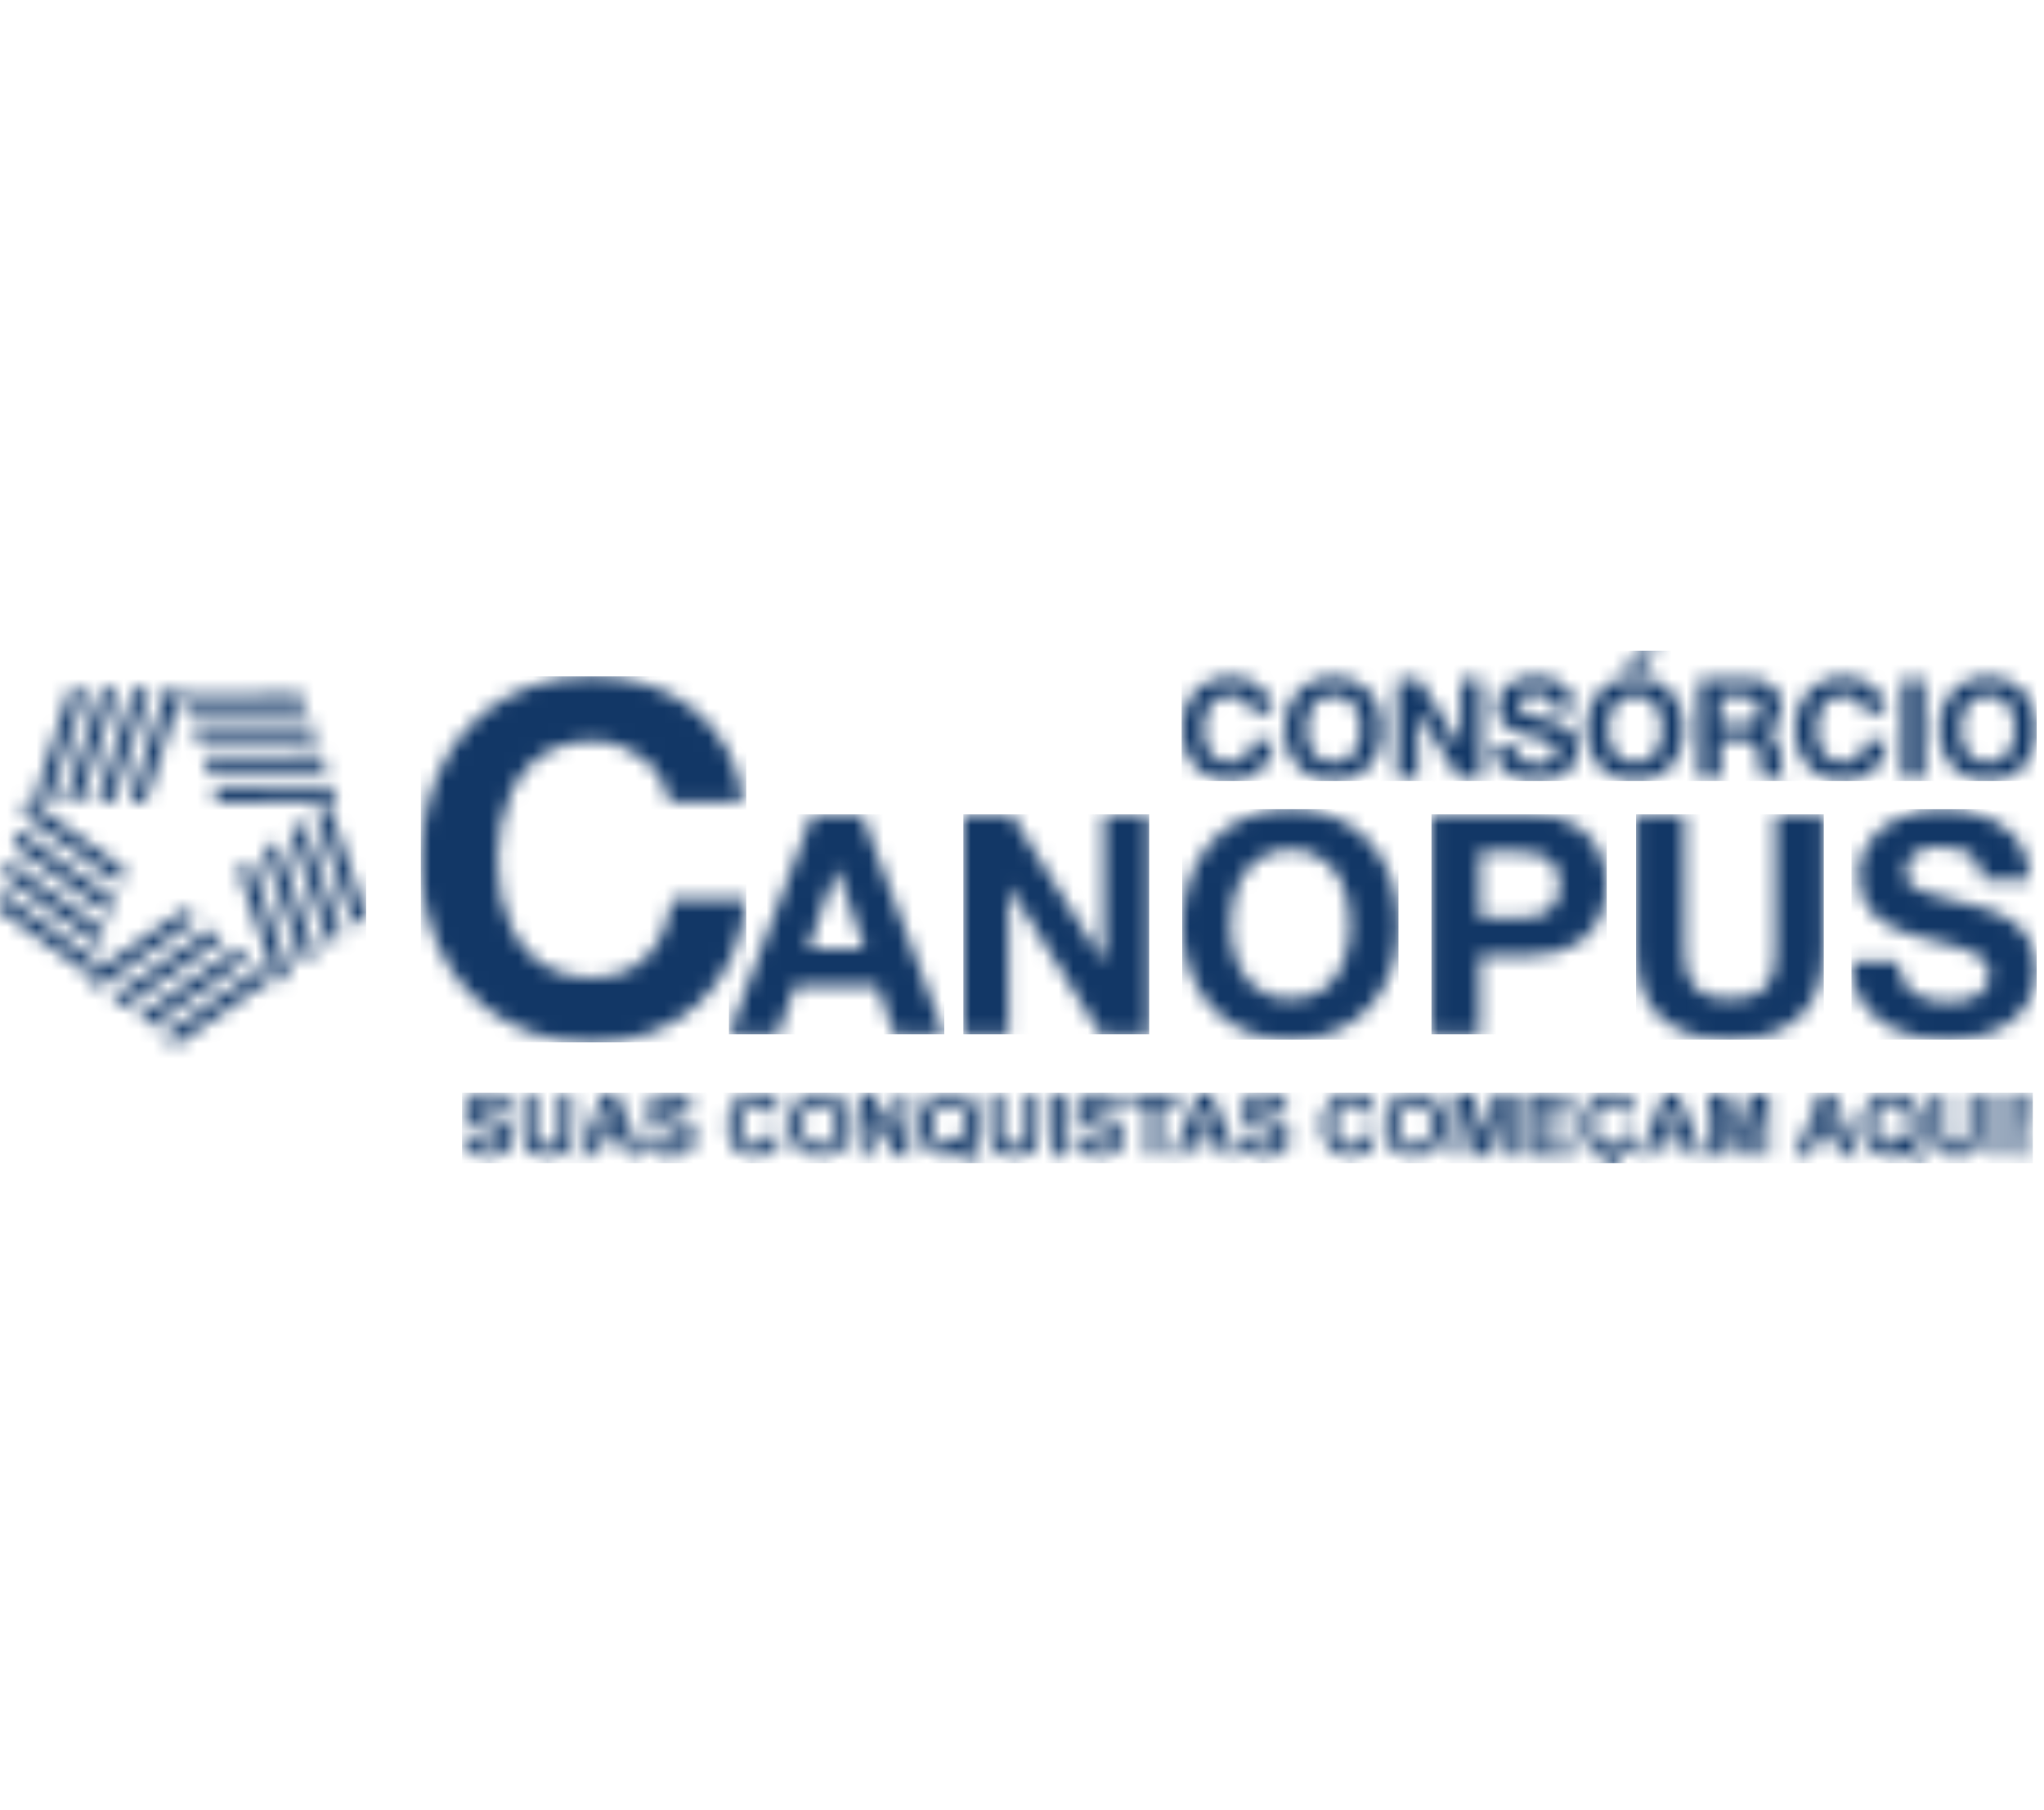
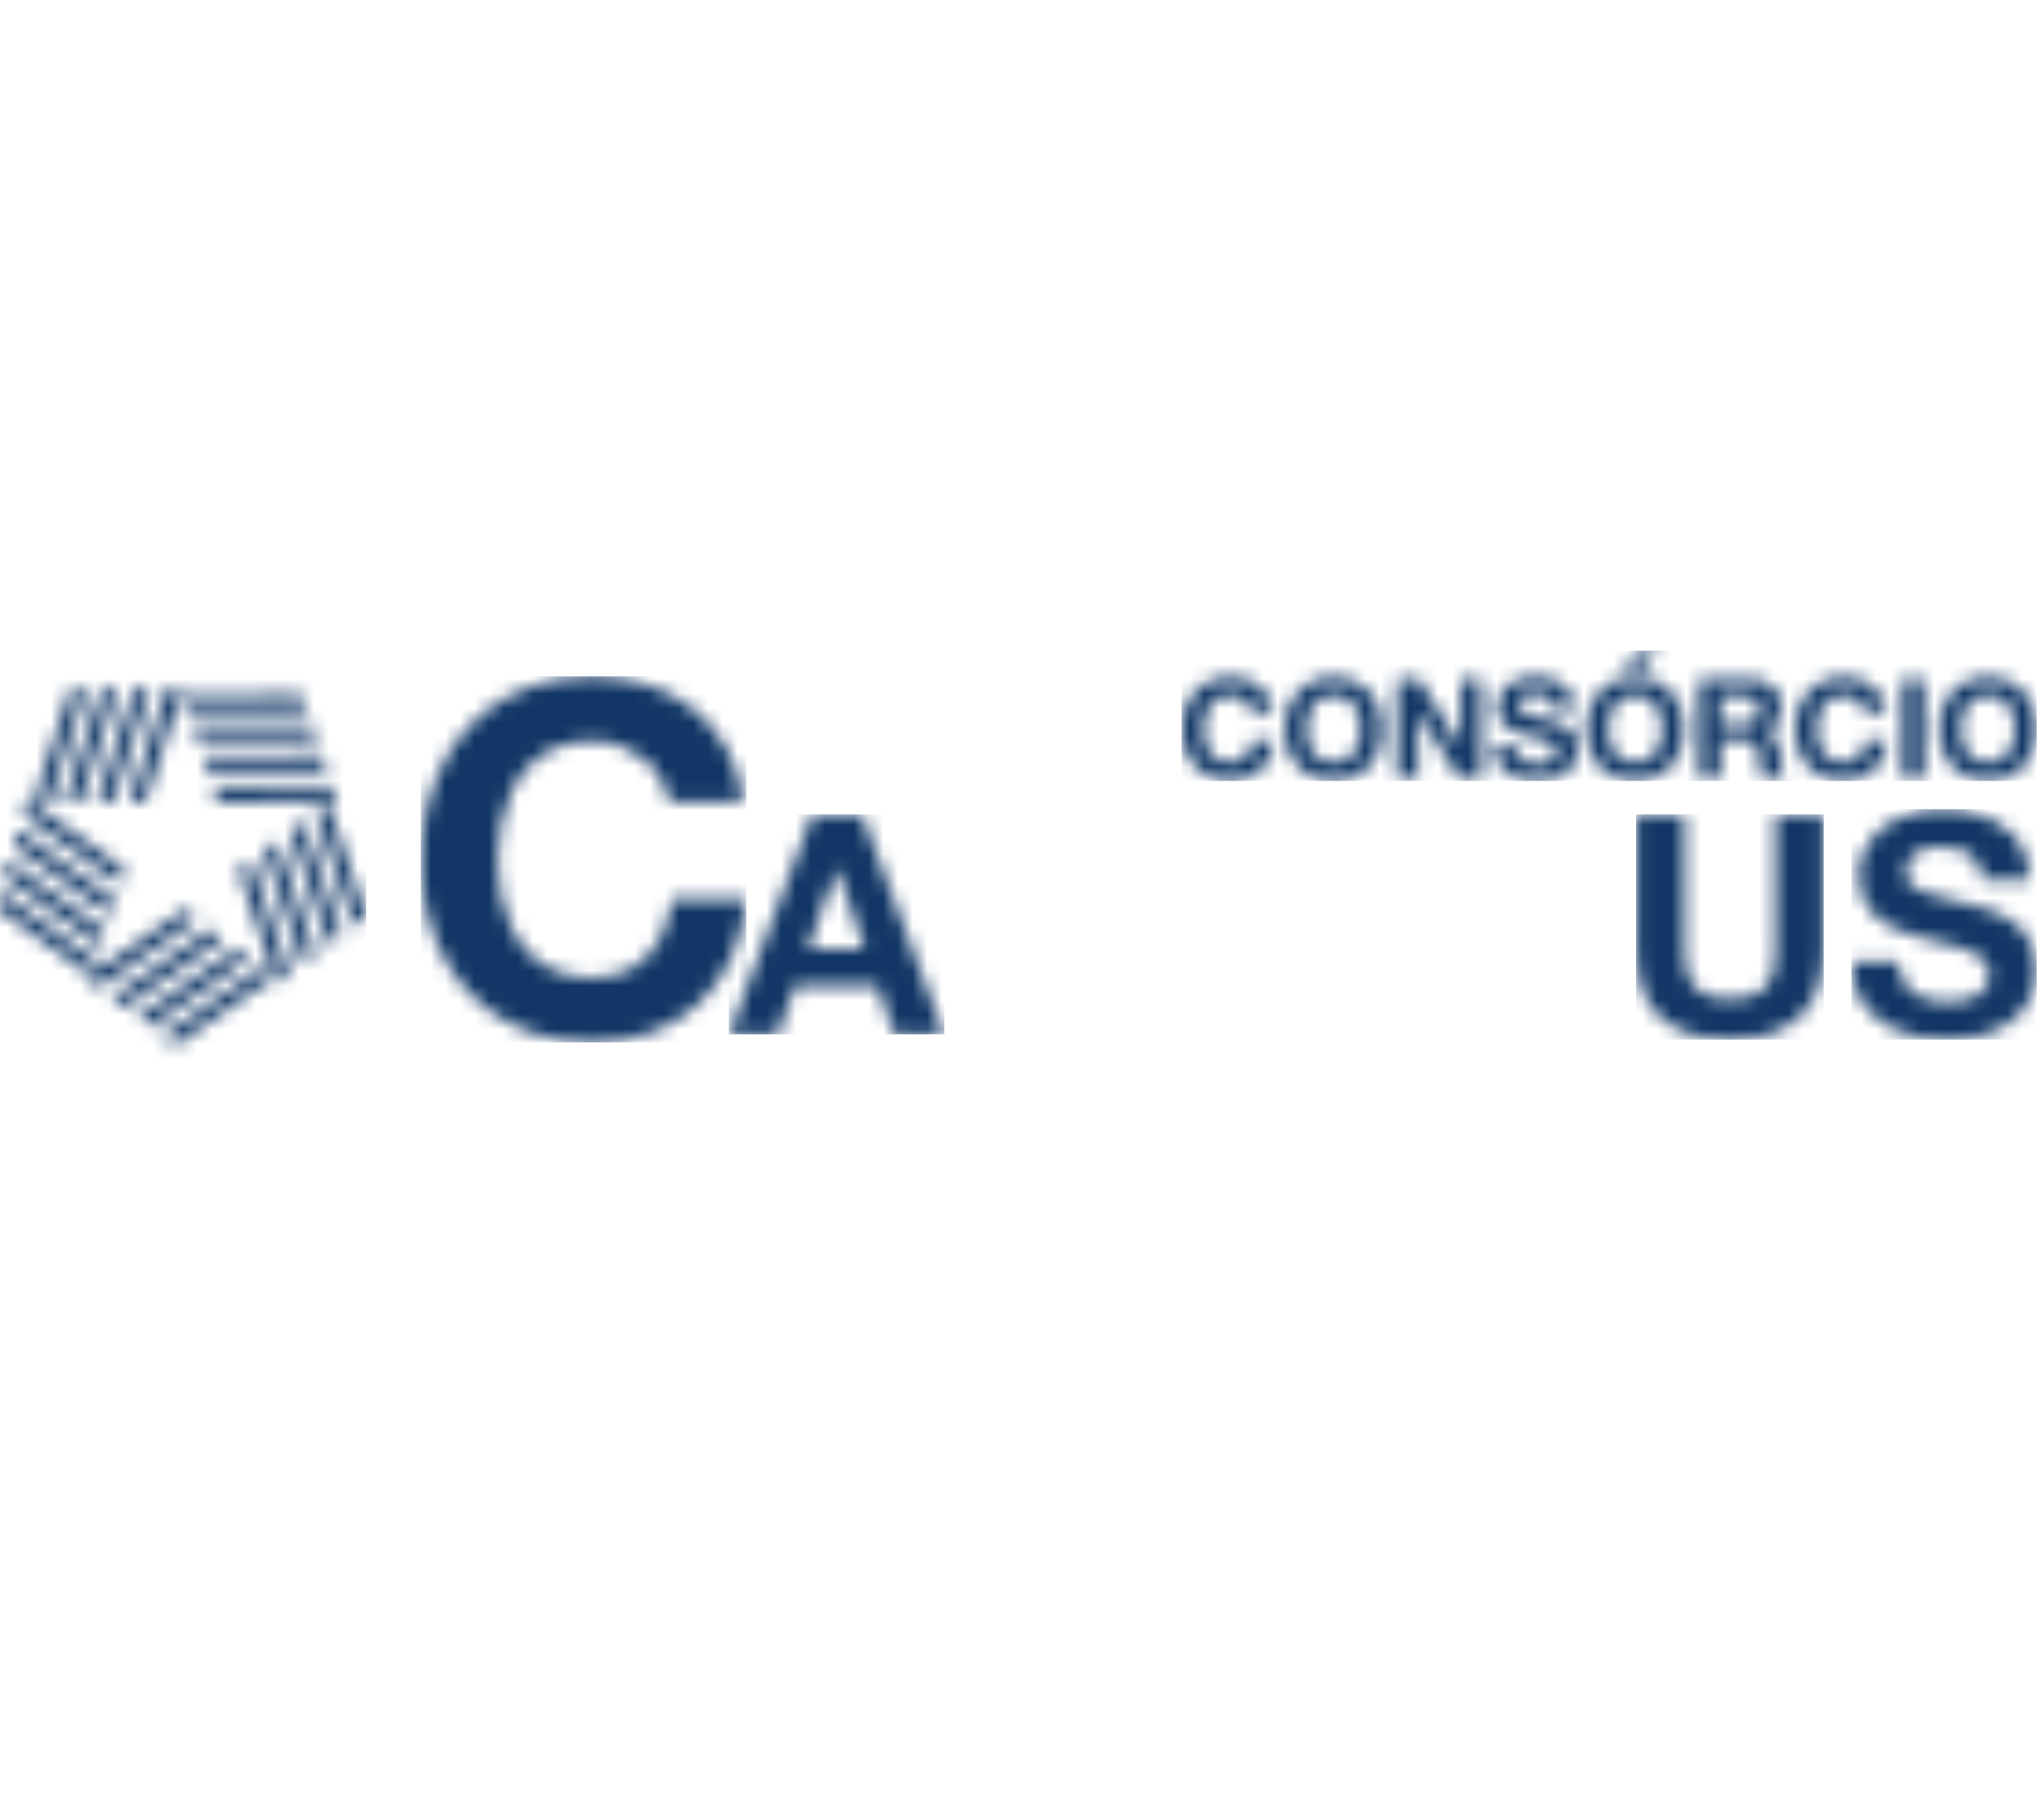
<svg xmlns="http://www.w3.org/2000/svg" width="140" height="124" viewBox="0 0 140 124" fill="none">
  <g clip-path="url(#clip0_251_2613)">
    <g clip-path="url(#clip1_251_2613)">
      <mask id="mask0_251_2613" style="mask-type:luminance" maskUnits="userSpaceOnUse" x="-1" y="47" width="27" height="25">
        <path d="M10.26 47.178H9.192L6.656 54.947H7.724L10.26 47.178ZM8.043 47.178H6.974L4.439 54.947H5.507L8.043 47.178ZM5.906 47.178H4.838L2.302 54.947H3.37L5.906 47.178ZM23.076 54.878L22.74 53.863L14.569 53.899L14.905 54.914L23.076 54.878ZM22.38 52.771L22.044 51.757L13.873 51.793L14.209 52.807L22.38 52.771ZM21.684 50.665L21.348 49.65L13.177 49.686L13.513 50.701L21.684 50.665ZM21.012 48.636L20.676 47.622L12.505 47.658L12.841 48.672L21.012 48.636ZM18.947 67.325L19.805 66.686L17.198 58.941L16.34 59.58L18.947 67.325ZM20.727 66.001L21.585 65.362L18.977 57.617L18.119 58.257L20.727 66.001ZM22.506 64.678L23.364 64.039L20.757 56.294L19.899 56.933L22.506 64.678ZM24.22 63.403L25.078 62.764L22.47 55.019L21.612 55.658L24.22 63.403ZM7.691 68.33L8.544 68.975L15.253 64.312L14.401 63.667L7.688 68.33H7.691ZM9.459 69.671L10.311 70.317L17.021 65.653L16.169 65.008L9.456 69.671H9.459ZM11.16 70.962L12.013 71.607L18.725 66.944L17.873 66.299L11.16 70.962ZM1.903 54.776L1.579 55.796L8.217 60.561L8.541 59.541L1.903 54.776ZM1.231 56.888L0.907 57.905L7.544 62.671L7.869 61.653L1.231 56.888ZM0.559 59.001L0.235 60.018L6.872 64.783L7.196 63.766L0.559 59.001ZM-0.089 61.038L-0.414 62.056L6.194 66.8L5.924 66.989L6.776 67.634L13.486 62.971L12.634 62.326L6.242 66.767L6.548 65.8L-0.089 61.035V61.038ZM12.478 47.181H11.409L8.874 54.95H9.942L12.478 47.181Z" fill="white" />
      </mask>
      <g mask="url(#mask0_251_2613)">
        <path d="M25.078 45.674H-0.414V72.75H25.078V45.674Z" fill="#123766" />
      </g>
      <mask id="mask1_251_2613" style="mask-type:luminance" maskUnits="userSpaceOnUse" x="28" y="46" width="24" height="26">
        <path d="M50.911 54.947C50.743 53.56 50.365 52.336 49.771 51.265C49.174 50.197 48.415 49.299 47.481 48.567C46.554 47.829 45.504 47.277 44.331 46.902C43.157 46.521 41.912 46.331 40.586 46.331C39.1 46.337 37.747 46.551 36.517 46.962C35.286 47.382 34.197 47.967 33.243 48.732C32.289 49.491 31.482 50.404 30.824 51.448C30.17 52.498 29.672 53.653 29.333 54.923C28.991 56.192 28.82 57.542 28.82 58.968C28.82 60.393 28.994 61.671 29.333 62.914C29.675 64.159 30.17 65.293 30.824 66.329C31.485 67.367 32.289 68.261 33.243 69.017C34.197 69.776 35.289 70.365 36.517 70.779C37.747 71.193 39.097 71.406 40.586 71.409C42.056 71.403 43.407 71.175 44.631 70.716C45.855 70.263 46.926 69.602 47.851 68.75C48.766 67.895 49.51 66.869 50.068 65.665C50.626 64.465 50.974 63.118 51.112 61.62H46.017C45.882 62.677 45.591 63.61 45.147 64.414C44.7 65.212 44.097 65.846 43.337 66.293C42.578 66.746 41.66 66.98 40.589 66.986C39.644 66.98 38.812 66.83 38.098 66.533C37.384 66.242 36.769 65.834 36.259 65.314C35.752 64.795 35.331 64.198 35.013 63.514C34.695 62.839 34.461 62.112 34.308 61.335C34.158 60.564 34.086 59.775 34.086 58.971C34.086 58.166 34.158 57.305 34.308 56.507C34.458 55.709 34.695 54.959 35.013 54.266C35.331 53.572 35.752 52.963 36.259 52.438C36.766 51.913 37.381 51.505 38.098 51.208C38.812 50.911 39.647 50.761 40.589 50.755C41.249 50.755 41.867 50.866 42.461 51.073C43.052 51.286 43.584 51.577 44.061 51.955C44.535 52.336 44.922 52.777 45.228 53.284C45.534 53.791 45.732 54.347 45.819 54.944H50.914L50.911 54.947Z" fill="white" />
      </mask>
      <g mask="url(#mask1_251_2613)">
        <path d="M51.115 46.329H28.82V71.406H51.115V46.329Z" fill="#123766" />
      </g>
      <mask id="mask2_251_2613" style="mask-type:luminance" maskUnits="userSpaceOnUse" x="49" y="55" width="16" height="16">
        <path d="M57.291 59.499H57.333L59.233 65.029H55.329L57.291 59.499ZM49.924 70.854H53.279L54.462 67.499H60.097L61.237 70.854H64.676L59.041 55.784H55.644L49.924 70.854Z" fill="white" />
      </mask>
      <g mask="url(#mask2_251_2613)">
        <path d="M64.679 55.784H49.924V70.854H64.679V55.784Z" fill="#123766" />
      </g>
      <mask id="mask3_251_2613" style="mask-type:luminance" maskUnits="userSpaceOnUse" x="65" y="55" width="14" height="16">
-         <path d="M65.984 70.854H69.087V60.765H69.129L75.398 70.854H78.714V55.784H75.611V65.894H75.569L69.279 55.784H65.984V70.854Z" fill="white" />
+         <path d="M65.984 70.854H69.087V60.765L75.398 70.854H78.714V55.784H75.611V65.894H75.569L69.279 55.784H65.984V70.854Z" fill="white" />
      </mask>
      <g mask="url(#mask3_251_2613)">
-         <path d="M78.711 55.784H65.984V70.854H78.711V55.784Z" fill="#123766" />
-       </g>
+         </g>
      <mask id="mask4_251_2613" style="mask-type:luminance" maskUnits="userSpaceOnUse" x="80" y="55" width="16" height="17">
-         <path d="M84.286 63.382C84.286 62.851 84.331 62.335 84.427 61.831C84.523 61.327 84.67 60.856 84.871 60.421C85.072 59.986 85.336 59.601 85.654 59.271C85.975 58.941 86.362 58.683 86.813 58.497C87.263 58.311 87.788 58.215 88.382 58.212C88.976 58.215 89.501 58.311 89.951 58.497C90.401 58.683 90.789 58.941 91.11 59.271C91.434 59.601 91.695 59.986 91.893 60.421C92.091 60.856 92.241 61.327 92.337 61.831C92.433 62.335 92.478 62.851 92.478 63.382C92.478 63.913 92.433 64.385 92.337 64.871C92.241 65.36 92.094 65.816 91.893 66.242C91.692 66.671 91.431 67.046 91.11 67.373C90.789 67.7 90.401 67.959 89.951 68.141C89.501 68.328 88.976 68.424 88.382 68.427C87.788 68.424 87.263 68.328 86.813 68.141C86.362 67.959 85.975 67.7 85.654 67.373C85.333 67.046 85.069 66.671 84.871 66.242C84.67 65.816 84.523 65.36 84.427 64.871C84.331 64.385 84.286 63.889 84.286 63.382ZM80.973 63.382C80.973 64.256 81.081 65.084 81.297 65.867C81.513 66.65 81.825 67.364 82.237 68.016C82.651 68.67 83.158 69.234 83.761 69.708C84.361 70.185 85.048 70.554 85.822 70.815C86.597 71.076 87.452 71.208 88.382 71.211C89.318 71.208 90.171 71.073 90.942 70.815C91.716 70.554 92.406 70.185 93.003 69.708C93.603 69.234 94.111 68.67 94.528 68.016C94.939 67.364 95.257 66.65 95.467 65.867C95.683 65.087 95.791 64.256 95.791 63.382C95.791 62.509 95.683 61.633 95.467 60.835C95.257 60.036 94.939 59.307 94.528 58.647C94.114 57.99 93.606 57.417 93.003 56.937C92.406 56.454 91.716 56.084 90.942 55.82C90.168 55.559 89.315 55.427 88.382 55.424C87.449 55.427 86.594 55.562 85.822 55.82C85.048 56.084 84.364 56.454 83.761 56.937C83.161 57.414 82.654 57.99 82.237 58.647C81.825 59.307 81.513 60.036 81.297 60.835C81.081 61.633 80.973 62.485 80.973 63.382Z" fill="white" />
-       </mask>
+         </mask>
      <g mask="url(#mask4_251_2613)">
        <path d="M95.788 55.427H80.97V71.214H95.788V55.427Z" fill="#123766" />
      </g>
      <mask id="mask5_251_2613" style="mask-type:luminance" maskUnits="userSpaceOnUse" x="98" y="55" width="13" height="16">
        <path d="M101.36 58.359H103.935C104.322 58.356 104.691 58.383 105.039 58.44C105.387 58.5 105.696 58.608 105.966 58.767C106.236 58.926 106.452 59.154 106.606 59.454C106.765 59.754 106.843 60.141 106.846 60.618C106.843 61.096 106.765 61.483 106.606 61.783C106.449 62.077 106.236 62.311 105.966 62.47C105.696 62.629 105.387 62.737 105.039 62.794C104.691 62.854 104.322 62.881 103.935 62.878H101.36V58.362V58.359ZM98.047 70.854H101.36V65.45H104.844C105.594 65.447 106.254 65.36 106.828 65.183C107.401 65.006 107.893 64.763 108.301 64.453C108.709 64.141 109.042 63.781 109.303 63.373C109.564 62.965 109.753 62.524 109.873 62.059C109.996 61.591 110.056 61.108 110.056 60.615C110.056 60.123 109.996 59.64 109.873 59.172C109.753 58.701 109.564 58.266 109.303 57.858C109.042 57.447 108.709 57.087 108.301 56.778C107.893 56.468 107.401 56.225 106.828 56.048C106.254 55.871 105.594 55.784 104.844 55.781H98.047V70.851V70.854Z" fill="white" />
      </mask>
      <g mask="url(#mask5_251_2613)">
-         <path d="M110.053 55.784H98.044V70.854H110.053V55.784Z" fill="#123766" />
-       </g>
+         </g>
      <mask id="mask6_251_2613" style="mask-type:luminance" maskUnits="userSpaceOnUse" x="112" y="55" width="13" height="17">
        <path d="M124.913 55.784H121.6V65.156C121.606 65.903 121.513 66.512 121.315 66.998C121.123 67.481 120.796 67.838 120.337 68.075C119.881 68.312 119.26 68.427 118.477 68.427C117.81 68.424 117.273 68.328 116.862 68.147C116.451 67.964 116.139 67.718 115.92 67.409C115.704 67.097 115.557 66.749 115.485 66.362C115.407 65.972 115.371 65.57 115.377 65.156V55.784H112.064V65.156C112.067 66.521 112.325 67.649 112.826 68.547C113.33 69.444 114.059 70.113 115.014 70.551C115.971 70.995 117.123 71.211 118.48 71.211C119.836 71.211 120.979 70.989 121.942 70.545C122.9 70.101 123.635 69.429 124.145 68.531C124.655 67.634 124.916 66.509 124.919 65.15V55.778L124.913 55.784Z" fill="white" />
      </mask>
      <g mask="url(#mask6_251_2613)">
        <path d="M124.916 55.784H112.061V71.214H124.916V55.784Z" fill="#123766" />
      </g>
      <mask id="mask7_251_2613" style="mask-type:luminance" maskUnits="userSpaceOnUse" x="126" y="55" width="14" height="17">
        <path d="M126.813 65.852C126.81 66.593 126.918 67.256 127.143 67.835C127.368 68.414 127.686 68.918 128.094 69.345C128.502 69.768 128.976 70.119 129.519 70.398C130.062 70.671 130.648 70.881 131.278 71.013C131.908 71.148 132.559 71.214 133.231 71.214C134.254 71.211 135.158 71.088 135.941 70.848C136.718 70.605 137.372 70.269 137.903 69.834C138.431 69.399 138.828 68.888 139.095 68.3C139.365 67.715 139.5 67.076 139.5 66.38C139.497 65.81 139.413 65.315 139.248 64.885C139.08 64.459 138.861 64.09 138.588 63.784C138.314 63.475 138.008 63.214 137.675 63.007C137.345 62.797 137.009 62.623 136.676 62.491C136.337 62.356 136.025 62.251 135.74 62.176C135.452 62.098 135.212 62.035 135.026 61.993C134.272 61.801 133.633 61.633 133.108 61.495C132.58 61.354 132.148 61.225 131.809 61.108C131.47 60.987 131.212 60.864 131.026 60.738C130.837 60.612 130.711 60.468 130.636 60.303C130.561 60.141 130.528 59.943 130.531 59.715C130.534 59.397 130.606 59.13 130.738 58.914C130.873 58.695 131.05 58.521 131.272 58.386C131.497 58.251 131.74 58.155 132.007 58.095C132.274 58.035 132.541 58.008 132.808 58.008C133.342 58.002 133.825 58.065 134.26 58.194C134.693 58.323 135.05 58.557 135.317 58.89C135.587 59.22 135.746 59.685 135.785 60.285H138.993C138.99 59.589 138.879 58.977 138.666 58.443C138.456 57.912 138.155 57.456 137.774 57.072C137.39 56.69 136.949 56.378 136.439 56.138C135.932 55.895 135.383 55.715 134.792 55.601C134.2 55.487 133.588 55.433 132.955 55.433C132.406 55.433 131.86 55.493 131.323 55.613C130.786 55.73 130.275 55.913 129.795 56.15C129.312 56.39 128.889 56.693 128.517 57.053C128.148 57.42 127.857 57.846 127.641 58.335C127.431 58.824 127.32 59.376 127.317 59.991C127.32 60.555 127.404 61.047 127.569 61.465C127.734 61.888 127.962 62.245 128.256 62.551C128.547 62.854 128.883 63.109 129.261 63.325C129.645 63.541 130.053 63.721 130.485 63.874C130.918 64.024 131.362 64.159 131.812 64.276C132.259 64.393 132.697 64.501 133.126 64.606C133.558 64.709 133.963 64.82 134.344 64.939C134.726 65.056 135.059 65.198 135.35 65.357C135.638 65.516 135.866 65.708 136.031 65.936C136.196 66.164 136.28 66.44 136.283 66.761C136.28 67.067 136.217 67.331 136.091 67.55C135.965 67.769 135.797 67.946 135.587 68.087C135.377 68.231 135.14 68.339 134.885 68.42C134.627 68.501 134.368 68.558 134.104 68.591C133.837 68.624 133.588 68.636 133.351 68.636C132.904 68.636 132.481 68.588 132.082 68.48C131.686 68.378 131.329 68.216 131.02 67.994C130.711 67.772 130.467 67.484 130.287 67.13C130.11 66.779 130.02 66.35 130.017 65.849H126.81L126.813 65.852Z" fill="white" />
      </mask>
      <g mask="url(#mask7_251_2613)">
        <path d="M139.497 55.427H126.81V71.214H139.497V55.427Z" fill="#123766" />
      </g>
      <mask id="mask8_251_2613" style="mask-type:luminance" maskUnits="userSpaceOnUse" x="80" y="44" width="60" height="10">
        <path d="M134.305 49.96C134.305 49.72 134.326 49.486 134.368 49.261C134.41 49.032 134.479 48.819 134.57 48.624C134.66 48.426 134.78 48.255 134.924 48.105C135.068 47.955 135.242 47.841 135.446 47.757C135.65 47.673 135.887 47.631 136.154 47.628C136.421 47.628 136.658 47.673 136.862 47.757C137.066 47.841 137.24 47.958 137.384 48.105C137.531 48.255 137.648 48.426 137.738 48.624C137.828 48.822 137.894 49.035 137.939 49.261C137.981 49.489 138.002 49.72 138.002 49.96C138.002 50.2 137.981 50.413 137.939 50.632C137.897 50.854 137.828 51.058 137.738 51.25C137.648 51.445 137.531 51.613 137.384 51.76C137.24 51.907 137.066 52.024 136.862 52.105C136.658 52.189 136.421 52.231 136.154 52.234C135.887 52.234 135.65 52.189 135.446 52.105C135.242 52.021 135.068 51.907 134.924 51.76C134.78 51.613 134.66 51.442 134.57 51.25C134.479 51.058 134.413 50.851 134.368 50.632C134.326 50.413 134.305 50.188 134.305 49.96ZM132.811 49.96C132.811 50.353 132.859 50.728 132.958 51.082C133.054 51.436 133.195 51.757 133.381 52.051C133.567 52.345 133.798 52.6 134.068 52.816C134.338 53.032 134.651 53.201 134.999 53.318C135.347 53.435 135.734 53.495 136.154 53.498C136.577 53.498 136.961 53.435 137.309 53.318C137.657 53.201 137.969 53.032 138.239 52.816C138.51 52.603 138.741 52.348 138.927 52.051C139.113 51.757 139.257 51.436 139.35 51.082C139.446 50.731 139.497 50.356 139.497 49.96C139.497 49.564 139.449 49.17 139.35 48.81C139.254 48.45 139.113 48.12 138.927 47.823C138.741 47.526 138.51 47.268 138.239 47.052C137.969 46.836 137.657 46.668 137.309 46.548C136.961 46.431 136.577 46.371 136.154 46.368C135.734 46.368 135.347 46.431 134.999 46.548C134.651 46.668 134.338 46.833 134.068 47.052C133.798 47.268 133.567 47.526 133.381 47.823C133.195 48.12 133.054 48.45 132.958 48.81C132.862 49.17 132.811 49.555 132.811 49.96ZM130.296 53.333H131.791V46.53H130.296V53.333ZM129.219 48.816C129.171 48.423 129.063 48.075 128.895 47.769C128.724 47.466 128.508 47.211 128.244 47.001C127.98 46.791 127.683 46.635 127.35 46.527C127.017 46.419 126.663 46.365 126.284 46.365C125.861 46.365 125.477 46.428 125.129 46.545C124.781 46.665 124.469 46.83 124.199 47.049C123.929 47.265 123.698 47.523 123.512 47.82C123.326 48.117 123.185 48.447 123.089 48.807C122.993 49.167 122.942 49.552 122.942 49.957C122.942 50.362 122.99 50.725 123.089 51.079C123.185 51.433 123.326 51.754 123.512 52.048C123.698 52.342 123.929 52.597 124.199 52.813C124.469 53.029 124.781 53.198 125.129 53.315C125.477 53.432 125.861 53.492 126.284 53.495C126.702 53.495 127.086 53.429 127.434 53.297C127.782 53.168 128.085 52.981 128.349 52.738C128.61 52.495 128.82 52.204 128.979 51.862C129.138 51.52 129.237 51.139 129.276 50.713H127.827C127.788 51.013 127.707 51.277 127.578 51.508C127.452 51.736 127.281 51.913 127.065 52.042C126.849 52.171 126.587 52.237 126.284 52.24C126.017 52.24 125.78 52.195 125.576 52.111C125.372 52.027 125.198 51.913 125.054 51.766C124.91 51.619 124.79 51.448 124.7 51.256C124.61 51.064 124.544 50.857 124.499 50.638C124.457 50.419 124.436 50.194 124.436 49.966C124.436 49.738 124.457 49.492 124.499 49.267C124.541 49.038 124.61 48.825 124.7 48.63C124.79 48.432 124.91 48.261 125.054 48.111C125.198 47.961 125.372 47.847 125.576 47.763C125.78 47.679 126.017 47.637 126.284 47.634C126.47 47.634 126.648 47.667 126.816 47.724C126.984 47.784 127.134 47.868 127.269 47.976C127.404 48.084 127.512 48.21 127.602 48.354C127.689 48.498 127.746 48.657 127.77 48.825H129.219V48.816ZM117.852 47.691H119.491C119.827 47.691 120.079 47.763 120.256 47.916C120.43 48.066 120.517 48.306 120.52 48.633C120.52 48.972 120.43 49.222 120.256 49.378C120.079 49.531 119.827 49.609 119.491 49.606H117.852V47.691ZM116.358 53.333H117.852V50.674H119.347C119.596 50.674 119.797 50.71 119.953 50.782C120.109 50.854 120.226 50.965 120.31 51.118C120.391 51.271 120.451 51.463 120.484 51.703C120.508 51.886 120.526 52.075 120.541 52.27C120.553 52.465 120.574 52.657 120.598 52.837C120.622 53.02 120.664 53.186 120.724 53.33H122.218C122.152 53.234 122.101 53.117 122.065 52.978C122.029 52.84 122.002 52.696 121.987 52.543C121.969 52.39 121.957 52.243 121.951 52.099C121.945 51.955 121.939 51.829 121.933 51.721C121.921 51.547 121.897 51.379 121.861 51.211C121.825 51.043 121.768 50.887 121.693 50.74C121.618 50.593 121.519 50.47 121.399 50.362C121.276 50.257 121.123 50.179 120.943 50.131V50.113C121.318 49.96 121.591 49.738 121.765 49.447C121.939 49.156 122.023 48.81 122.02 48.408C122.02 48.15 121.972 47.907 121.879 47.682C121.786 47.457 121.654 47.256 121.48 47.085C121.306 46.914 121.096 46.779 120.853 46.68C120.61 46.584 120.334 46.533 120.028 46.533H116.361V53.336L116.358 53.333ZM113.69 44.567H112.196L111.281 45.921H112.223L113.69 44.567ZM110.146 49.96C110.146 49.72 110.167 49.486 110.209 49.261C110.251 49.032 110.32 48.819 110.41 48.624C110.5 48.426 110.62 48.255 110.764 48.105C110.909 47.955 111.083 47.841 111.287 47.757C111.491 47.673 111.728 47.631 111.995 47.628C112.262 47.628 112.499 47.673 112.703 47.757C112.907 47.841 113.081 47.958 113.225 48.105C113.372 48.255 113.489 48.426 113.579 48.624C113.669 48.822 113.735 49.035 113.78 49.261C113.822 49.489 113.843 49.72 113.843 49.96C113.843 50.2 113.822 50.413 113.78 50.632C113.738 50.854 113.669 51.058 113.579 51.25C113.489 51.445 113.372 51.613 113.225 51.76C113.081 51.907 112.907 52.024 112.703 52.105C112.499 52.189 112.262 52.231 111.995 52.234C111.728 52.234 111.491 52.189 111.287 52.105C111.083 52.021 110.909 51.907 110.764 51.76C110.62 51.613 110.5 51.442 110.41 51.25C110.32 51.058 110.254 50.851 110.209 50.632C110.167 50.413 110.146 50.188 110.146 49.96ZM108.652 49.96C108.652 50.353 108.7 50.728 108.799 51.082C108.895 51.436 109.036 51.757 109.222 52.051C109.408 52.345 109.639 52.6 109.909 52.816C110.179 53.032 110.491 53.201 110.84 53.318C111.188 53.435 111.575 53.495 111.995 53.498C112.418 53.498 112.802 53.435 113.15 53.318C113.498 53.201 113.81 53.032 114.08 52.816C114.35 52.603 114.581 52.348 114.767 52.051C114.954 51.757 115.098 51.436 115.191 51.082C115.287 50.731 115.338 50.356 115.338 49.96C115.338 49.564 115.29 49.17 115.191 48.81C115.095 48.45 114.954 48.12 114.767 47.823C114.581 47.526 114.35 47.268 114.08 47.052C113.81 46.836 113.498 46.668 113.15 46.548C112.802 46.431 112.418 46.371 111.995 46.368C111.575 46.368 111.188 46.431 110.84 46.548C110.491 46.668 110.179 46.833 109.909 47.052C109.639 47.268 109.408 47.526 109.222 47.823C109.036 48.12 108.895 48.45 108.799 48.81C108.703 49.17 108.652 49.555 108.652 49.96ZM102.335 51.073C102.335 51.409 102.383 51.706 102.485 51.967C102.587 52.228 102.728 52.456 102.915 52.648C103.098 52.837 103.314 52.996 103.557 53.123C103.8 53.246 104.067 53.342 104.352 53.402C104.637 53.462 104.931 53.492 105.234 53.492C105.696 53.492 106.104 53.435 106.455 53.327C106.806 53.216 107.101 53.066 107.341 52.87C107.578 52.672 107.758 52.444 107.878 52.177C108.001 51.913 108.061 51.625 108.061 51.31C108.061 51.052 108.022 50.83 107.947 50.635C107.872 50.443 107.773 50.275 107.65 50.137C107.527 49.996 107.389 49.879 107.239 49.786C107.089 49.69 106.939 49.612 106.788 49.552C106.635 49.492 106.494 49.444 106.365 49.408C106.236 49.372 106.128 49.345 106.044 49.324C105.705 49.237 105.414 49.161 105.18 49.099C104.943 49.035 104.748 48.975 104.595 48.925C104.442 48.87 104.325 48.816 104.241 48.756C104.154 48.699 104.097 48.633 104.064 48.558C104.031 48.486 104.016 48.396 104.016 48.294C104.016 48.15 104.049 48.03 104.109 47.931C104.169 47.832 104.25 47.754 104.349 47.694C104.451 47.634 104.559 47.589 104.682 47.562C104.802 47.535 104.922 47.523 105.045 47.523C105.285 47.52 105.504 47.547 105.702 47.607C105.897 47.667 106.059 47.772 106.179 47.922C106.302 48.072 106.374 48.282 106.389 48.552H107.839C107.839 48.237 107.788 47.961 107.692 47.721C107.596 47.481 107.461 47.274 107.29 47.103C107.116 46.932 106.918 46.791 106.686 46.683C106.458 46.572 106.209 46.494 105.942 46.44C105.675 46.389 105.399 46.365 105.114 46.365C104.865 46.365 104.619 46.392 104.376 46.446C104.133 46.497 103.902 46.581 103.686 46.689C103.47 46.797 103.275 46.935 103.11 47.097C102.942 47.262 102.812 47.454 102.713 47.676C102.617 47.898 102.569 48.147 102.566 48.423C102.566 48.678 102.605 48.901 102.68 49.09C102.755 49.282 102.857 49.441 102.99 49.582C103.122 49.717 103.272 49.834 103.443 49.93C103.617 50.026 103.8 50.11 103.995 50.179C104.19 50.248 104.391 50.308 104.592 50.359C104.793 50.41 104.991 50.461 105.186 50.509C105.381 50.554 105.564 50.605 105.735 50.659C105.906 50.71 106.056 50.776 106.188 50.848C106.317 50.92 106.422 51.007 106.497 51.109C106.572 51.211 106.611 51.337 106.611 51.481C106.611 51.619 106.581 51.739 106.524 51.838C106.467 51.937 106.392 52.018 106.296 52.081C106.2 52.147 106.095 52.195 105.978 52.231C105.861 52.267 105.744 52.294 105.627 52.309C105.507 52.324 105.393 52.33 105.288 52.33C105.087 52.33 104.895 52.309 104.715 52.261C104.535 52.216 104.376 52.141 104.235 52.042C104.094 51.943 103.986 51.811 103.905 51.652C103.827 51.493 103.785 51.301 103.782 51.073H102.332H102.335ZM95.704 53.33H97.105V48.774H97.123L99.953 53.33H101.447V46.53H100.046V51.094H100.028L97.189 46.53H95.704V53.333V53.33ZM89.492 49.957C89.492 49.717 89.513 49.483 89.555 49.258C89.597 49.029 89.666 48.816 89.756 48.621C89.846 48.423 89.966 48.252 90.11 48.102C90.254 47.952 90.428 47.838 90.632 47.754C90.836 47.67 91.073 47.628 91.341 47.625C91.608 47.625 91.845 47.67 92.049 47.754C92.253 47.838 92.427 47.955 92.571 48.102C92.718 48.252 92.835 48.423 92.925 48.621C93.015 48.819 93.081 49.032 93.126 49.258C93.168 49.486 93.189 49.717 93.189 49.957C93.189 50.197 93.168 50.41 93.126 50.629C93.084 50.851 93.015 51.055 92.925 51.247C92.835 51.442 92.718 51.61 92.571 51.757C92.427 51.904 92.253 52.021 92.049 52.102C91.845 52.186 91.608 52.228 91.341 52.231C91.073 52.231 90.836 52.186 90.632 52.102C90.428 52.018 90.254 51.904 90.11 51.757C89.966 51.61 89.846 51.439 89.756 51.247C89.666 51.055 89.6 50.848 89.555 50.629C89.513 50.41 89.492 50.185 89.492 49.957ZM87.998 49.957C87.998 50.35 88.046 50.725 88.145 51.079C88.241 51.433 88.382 51.754 88.568 52.048C88.754 52.342 88.985 52.597 89.255 52.813C89.525 53.029 89.837 53.198 90.185 53.315C90.533 53.432 90.921 53.492 91.341 53.495C91.764 53.495 92.148 53.432 92.496 53.315C92.844 53.198 93.156 53.029 93.426 52.813C93.696 52.6 93.927 52.345 94.113 52.048C94.299 51.754 94.443 51.433 94.536 51.079C94.632 50.728 94.683 50.353 94.683 49.957C94.683 49.561 94.635 49.167 94.536 48.807C94.44 48.447 94.299 48.117 94.113 47.82C93.927 47.523 93.696 47.265 93.426 47.049C93.156 46.833 92.844 46.665 92.496 46.545C92.148 46.428 91.764 46.368 91.341 46.365C90.921 46.365 90.533 46.428 90.185 46.545C89.837 46.665 89.525 46.83 89.255 47.049C88.985 47.265 88.754 47.523 88.568 47.82C88.382 48.117 88.241 48.447 88.145 48.807C88.049 49.167 87.998 49.552 87.998 49.957ZM87.218 48.813C87.169 48.42 87.061 48.072 86.893 47.766C86.722 47.463 86.506 47.208 86.242 46.998C85.978 46.788 85.681 46.632 85.348 46.524C85.015 46.416 84.661 46.362 84.283 46.362C83.86 46.362 83.476 46.425 83.127 46.542C82.779 46.662 82.467 46.827 82.197 47.046C81.927 47.262 81.696 47.52 81.51 47.817C81.324 48.114 81.183 48.444 81.087 48.804C80.991 49.164 80.94 49.549 80.94 49.954C80.94 50.359 80.988 50.722 81.087 51.076C81.183 51.43 81.324 51.751 81.51 52.045C81.696 52.339 81.927 52.594 82.197 52.81C82.467 53.026 82.779 53.195 83.127 53.312C83.476 53.429 83.86 53.489 84.283 53.492C84.7 53.492 85.084 53.426 85.432 53.294C85.78 53.165 86.086 52.978 86.347 52.735C86.608 52.492 86.818 52.201 86.978 51.859C87.136 51.517 87.236 51.136 87.275 50.71H85.825C85.786 51.01 85.705 51.274 85.576 51.505C85.45 51.733 85.279 51.91 85.063 52.039C84.847 52.168 84.586 52.234 84.283 52.237C84.016 52.237 83.779 52.192 83.575 52.108C83.371 52.024 83.197 51.91 83.052 51.763C82.908 51.616 82.788 51.445 82.698 51.253C82.608 51.061 82.542 50.854 82.497 50.635C82.455 50.416 82.434 50.191 82.434 49.963C82.434 49.735 82.455 49.489 82.497 49.264C82.539 49.035 82.605 48.822 82.698 48.627C82.788 48.429 82.908 48.258 83.052 48.108C83.197 47.958 83.371 47.844 83.575 47.76C83.779 47.676 84.016 47.634 84.283 47.631C84.469 47.631 84.646 47.664 84.814 47.721C84.982 47.781 85.132 47.865 85.267 47.973C85.402 48.081 85.51 48.207 85.6 48.351C85.687 48.495 85.744 48.654 85.768 48.822H87.218V48.813Z" fill="white" />
      </mask>
      <g mask="url(#mask8_251_2613)">
        <path d="M139.497 44.567H80.934V53.495H139.497V44.567Z" fill="#123766" />
      </g>
      <mask id="mask9_251_2613" style="mask-type:luminance" maskUnits="userSpaceOnUse" x="31" y="74" width="109" height="7">
-         <path d="M138.393 79.172V78.359H139.206V79.172H138.393ZM138.567 78.08L138.357 75.922V74.926H139.233V75.922L139.026 78.08H138.567ZM136.58 79.172V74.926H137.439V79.172H136.58ZM132.328 74.926H133.186V77.228C133.186 77.594 133.198 77.831 133.219 77.936C133.255 78.11 133.342 78.251 133.478 78.356C133.616 78.461 133.802 78.515 134.039 78.515C134.276 78.515 134.462 78.467 134.582 78.365C134.705 78.266 134.777 78.143 134.801 77.999C134.825 77.855 134.84 77.615 134.84 77.279V74.929H135.698V77.162C135.698 77.672 135.674 78.032 135.629 78.242C135.584 78.452 135.497 78.629 135.374 78.776C135.251 78.92 135.086 79.037 134.876 79.121C134.669 79.208 134.396 79.25 134.063 79.25C133.658 79.25 133.351 79.205 133.144 79.109C132.937 79.016 132.772 78.893 132.649 78.743C132.529 78.593 132.448 78.437 132.409 78.272C132.352 78.029 132.325 77.669 132.325 77.195V74.929L132.328 74.926ZM130.441 78.152C130.552 78.023 130.633 77.867 130.687 77.681C130.741 77.498 130.768 77.288 130.768 77.048C130.768 76.556 130.66 76.19 130.444 75.947C130.228 75.703 129.946 75.583 129.595 75.583C129.243 75.583 128.961 75.706 128.745 75.95C128.529 76.193 128.418 76.562 128.418 77.051C128.418 77.54 128.526 77.921 128.745 78.167C128.961 78.413 129.237 78.536 129.571 78.536C129.697 78.536 129.811 78.515 129.922 78.476C129.748 78.362 129.571 78.275 129.393 78.212L129.634 77.714C129.916 77.813 130.183 77.957 130.441 78.152ZM131.128 78.635C131.338 78.785 131.566 78.905 131.812 78.995L131.497 79.607C131.368 79.568 131.242 79.514 131.119 79.448C131.092 79.433 130.903 79.31 130.549 79.07C130.27 79.193 129.964 79.253 129.625 79.253C128.973 79.253 128.46 79.061 128.091 78.677C127.722 78.293 127.536 77.75 127.536 77.054C127.536 76.358 127.722 75.817 128.091 75.433C128.46 75.046 128.964 74.854 129.598 74.854C130.231 74.854 130.726 75.046 131.095 75.433C131.464 75.817 131.647 76.358 131.647 77.054C131.647 77.42 131.596 77.744 131.494 78.023C131.416 78.236 131.293 78.443 131.125 78.641L131.128 78.635ZM125.688 77.489L125.096 75.916L124.523 77.489H125.688ZM127.26 79.172H126.333L125.967 78.206H124.265L123.911 79.172H123.002L124.649 74.926H125.559L127.26 79.172ZM117.06 79.172V74.926H118.348L119.11 77.822L119.863 74.926H121.153V79.172H120.358V75.829L119.518 79.172H118.693L117.859 75.829V79.172H117.06ZM115.044 77.489L114.453 75.916L113.88 77.489H115.044ZM116.616 79.172H115.689L115.323 78.206H113.622L113.267 79.172H112.358L114.006 74.926H114.915L116.616 79.172ZM109.36 80.304V79.965C109.558 79.986 109.742 79.998 109.91 79.998C110.078 79.998 110.21 79.968 110.294 79.904C110.357 79.859 110.39 79.799 110.39 79.724C110.39 79.658 110.36 79.601 110.3 79.553C110.24 79.505 110.147 79.481 110.021 79.481C109.895 79.481 109.769 79.502 109.64 79.538L109.715 79.25C109.865 79.196 110.027 79.172 110.201 79.172C110.444 79.172 110.627 79.226 110.75 79.331C110.876 79.439 110.939 79.568 110.939 79.718C110.939 79.889 110.87 80.028 110.732 80.132C110.543 80.277 110.276 80.349 109.925 80.349C109.676 80.349 109.486 80.334 109.36 80.301V80.304ZM111.224 77.606L112.055 77.861C111.929 78.329 111.716 78.674 111.419 78.902C111.122 79.127 110.747 79.241 110.291 79.241C109.727 79.241 109.264 79.049 108.898 78.662C108.535 78.278 108.355 77.75 108.355 77.081C108.355 76.376 108.538 75.823 108.901 75.433C109.267 75.043 109.748 74.845 110.342 74.845C110.861 74.845 111.284 74.998 111.608 75.307C111.803 75.49 111.947 75.751 112.043 76.091L111.194 76.292C111.143 76.073 111.038 75.898 110.879 75.769C110.72 75.643 110.525 75.577 110.297 75.577C109.982 75.577 109.727 75.691 109.528 75.916C109.33 76.141 109.234 76.508 109.234 77.012C109.234 77.546 109.33 77.93 109.522 78.158C109.718 78.386 109.967 78.5 110.276 78.5C110.504 78.5 110.702 78.428 110.864 78.284C111.029 78.14 111.146 77.912 111.218 77.6L111.224 77.606ZM104.553 79.172V74.926H107.695V75.643H105.411V76.586H107.533V77.303H105.411V78.452H107.776V79.169H104.55L104.553 79.172ZM99.602 79.172V74.926H100.889L101.651 77.822L102.405 74.926H103.695V79.172H102.9V75.829L102.06 79.172H101.234L100.4 75.829V79.172H99.602ZM95.707 77.048C95.707 77.528 95.818 77.894 96.04 78.143C96.262 78.392 96.544 78.515 96.886 78.515C97.228 78.515 97.51 78.392 97.73 78.146C97.948 77.9 98.06 77.531 98.06 77.036C98.06 76.541 97.951 76.184 97.739 75.947C97.525 75.706 97.24 75.586 96.886 75.586C96.532 75.586 96.247 75.709 96.031 75.95C95.815 76.193 95.707 76.559 95.707 77.048ZM94.825 77.078C94.825 76.646 94.891 76.283 95.02 75.986C95.116 75.769 95.248 75.574 95.416 75.403C95.584 75.232 95.767 75.103 95.965 75.019C96.229 74.908 96.535 74.851 96.88 74.851C97.507 74.851 98.006 75.046 98.384 75.433C98.759 75.823 98.948 76.364 98.948 77.057C98.948 77.75 98.762 78.281 98.39 78.668C98.018 79.055 97.519 79.25 96.895 79.25C96.271 79.25 95.761 79.058 95.389 78.671C95.017 78.287 94.831 77.753 94.831 77.078H94.825ZM93.435 77.609L94.267 77.864C94.141 78.332 93.927 78.677 93.63 78.905C93.333 79.13 92.958 79.244 92.502 79.244C91.938 79.244 91.476 79.052 91.11 78.665C90.747 78.281 90.567 77.753 90.567 77.084C90.567 76.379 90.75 75.826 91.113 75.436C91.479 75.046 91.959 74.848 92.553 74.848C93.072 74.848 93.495 75.001 93.82 75.31C94.015 75.493 94.159 75.754 94.255 76.094L93.405 76.295C93.354 76.076 93.249 75.901 93.09 75.772C92.931 75.646 92.736 75.58 92.508 75.58C92.193 75.58 91.938 75.694 91.74 75.919C91.542 76.144 91.446 76.511 91.446 77.015C91.446 77.549 91.542 77.933 91.734 78.161C91.929 78.389 92.178 78.503 92.487 78.503C92.715 78.503 92.913 78.431 93.075 78.287C93.24 78.143 93.357 77.915 93.429 77.603L93.435 77.609ZM84.892 77.798L85.729 77.714C85.781 77.993 85.879 78.197 86.032 78.329C86.186 78.461 86.393 78.527 86.651 78.527C86.927 78.527 87.134 78.47 87.272 78.353C87.41 78.236 87.482 78.101 87.482 77.945C87.482 77.843 87.452 77.759 87.395 77.687C87.338 77.618 87.233 77.555 87.089 77.504C86.99 77.468 86.762 77.408 86.405 77.318C85.948 77.204 85.627 77.063 85.441 76.895C85.18 76.661 85.051 76.376 85.051 76.04C85.051 75.823 85.111 75.619 85.234 75.43C85.357 75.241 85.531 75.097 85.763 74.998C85.993 74.899 86.27 74.851 86.597 74.851C87.128 74.851 87.527 74.968 87.794 75.205C88.064 75.442 88.202 75.754 88.217 76.15L87.359 76.181C87.323 75.962 87.245 75.805 87.125 75.709C87.005 75.613 86.825 75.565 86.588 75.565C86.351 75.565 86.147 75.616 86.008 75.718C85.918 75.784 85.874 75.871 85.874 75.983C85.874 76.085 85.915 76.168 85.999 76.241C86.108 76.334 86.369 76.427 86.786 76.526C87.203 76.625 87.509 76.727 87.707 76.832C87.908 76.937 88.064 77.081 88.175 77.264C88.289 77.447 88.343 77.672 88.343 77.939C88.343 78.182 88.277 78.41 88.139 78.623C88.004 78.836 87.812 78.992 87.566 79.097C87.32 79.202 87.011 79.253 86.642 79.253C86.105 79.253 85.693 79.13 85.405 78.881C85.117 78.635 84.946 78.272 84.889 77.801L84.892 77.798ZM83.089 77.489L82.498 75.916L81.924 77.489H83.089ZM84.661 79.172H83.734L83.368 78.206H81.666L81.312 79.172H80.403L82.05 74.926H82.96L84.661 79.172ZM78.609 79.172V75.643H77.351V74.926H80.718V75.643H79.467V79.172H78.609ZM73.474 77.798L74.312 77.714C74.363 77.993 74.462 78.197 74.615 78.329C74.768 78.461 74.975 78.527 75.233 78.527C75.509 78.527 75.716 78.47 75.854 78.353C75.992 78.236 76.064 78.101 76.064 77.945C76.064 77.843 76.034 77.759 75.977 77.687C75.92 77.618 75.815 77.555 75.671 77.504C75.572 77.468 75.344 77.408 74.987 77.318C74.531 77.204 74.21 77.063 74.023 76.895C73.762 76.661 73.633 76.376 73.633 76.04C73.633 75.823 73.693 75.619 73.816 75.43C73.939 75.241 74.114 75.097 74.345 74.998C74.576 74.899 74.852 74.851 75.179 74.851C75.71 74.851 76.109 74.968 76.376 75.205C76.646 75.442 76.784 75.754 76.799 76.15L75.941 76.181C75.905 75.962 75.827 75.805 75.707 75.709C75.587 75.613 75.407 75.565 75.17 75.565C74.933 75.565 74.729 75.616 74.591 75.718C74.501 75.784 74.456 75.871 74.456 75.983C74.456 76.085 74.498 76.168 74.582 76.241C74.69 76.334 74.951 76.427 75.368 76.526C75.785 76.625 76.091 76.727 76.289 76.832C76.49 76.937 76.646 77.081 76.757 77.264C76.871 77.447 76.925 77.672 76.925 77.939C76.925 78.182 76.859 78.41 76.721 78.623C76.586 78.836 76.394 78.992 76.148 79.097C75.902 79.202 75.593 79.253 75.224 79.253C74.687 79.253 74.276 79.13 73.987 78.881C73.699 78.635 73.528 78.272 73.471 77.801L73.474 77.798ZM72.022 79.172V74.926H72.883V79.172H72.022ZM67.77 74.926H68.628V77.228C68.628 77.594 68.64 77.831 68.661 77.936C68.697 78.11 68.784 78.251 68.919 78.356C69.057 78.461 69.243 78.515 69.48 78.515C69.717 78.515 69.903 78.467 70.023 78.365C70.147 78.266 70.219 78.143 70.243 77.999C70.266 77.855 70.281 77.615 70.281 77.279V74.929H71.14V77.162C71.14 77.672 71.116 78.032 71.071 78.242C71.026 78.452 70.939 78.629 70.816 78.776C70.693 78.92 70.528 79.037 70.318 79.121C70.111 79.208 69.837 79.25 69.504 79.25C69.099 79.25 68.793 79.205 68.586 79.109C68.379 79.016 68.214 78.893 68.091 78.743C67.971 78.593 67.89 78.437 67.851 78.272C67.794 78.029 67.767 77.669 67.767 77.195V74.929L67.77 74.926ZM65.882 78.152C65.993 78.023 66.075 77.867 66.129 77.681C66.183 77.498 66.21 77.288 66.21 77.048C66.21 76.556 66.102 76.19 65.885 75.947C65.669 75.703 65.387 75.583 65.036 75.583C64.685 75.583 64.403 75.706 64.187 75.95C63.971 76.193 63.86 76.562 63.86 77.051C63.86 77.54 63.968 77.921 64.187 78.167C64.403 78.413 64.679 78.536 65.012 78.536C65.138 78.536 65.252 78.515 65.363 78.476C65.189 78.362 65.012 78.275 64.835 78.212L65.075 77.714C65.357 77.813 65.624 77.957 65.882 78.152ZM66.57 78.635C66.78 78.785 67.008 78.905 67.254 78.995L66.939 79.607C66.81 79.568 66.684 79.514 66.561 79.448C66.534 79.433 66.344 79.31 65.99 79.07C65.711 79.193 65.405 79.253 65.066 79.253C64.415 79.253 63.902 79.061 63.533 78.677C63.164 78.293 62.978 77.75 62.978 77.054C62.978 76.358 63.164 75.817 63.533 75.433C63.902 75.046 64.406 74.854 65.039 74.854C65.672 74.854 66.168 75.046 66.537 75.433C66.906 75.817 67.089 76.358 67.089 77.054C67.089 77.42 67.038 77.744 66.936 78.023C66.858 78.236 66.735 78.443 66.567 78.641L66.57 78.635ZM58.876 79.172V74.926H59.707L61.453 77.771V74.926H62.248V79.172H61.39L59.671 76.382V79.172H58.876ZM54.969 77.048C54.969 77.528 55.08 77.894 55.302 78.143C55.524 78.392 55.806 78.515 56.148 78.515C56.49 78.515 56.772 78.392 56.991 78.146C57.21 77.9 57.321 77.531 57.321 77.036C57.321 76.541 57.213 76.184 57 75.947C56.787 75.706 56.502 75.586 56.148 75.586C55.794 75.586 55.509 75.709 55.293 75.95C55.077 76.193 54.969 76.559 54.969 77.048ZM54.086 77.078C54.086 76.646 54.153 76.283 54.282 75.986C54.377 75.769 54.51 75.574 54.678 75.403C54.846 75.232 55.029 75.103 55.227 75.019C55.491 74.908 55.797 74.851 56.142 74.851C56.769 74.851 57.267 75.046 57.645 75.433C58.02 75.823 58.209 76.364 58.209 77.057C58.209 77.75 58.023 78.281 57.651 78.668C57.279 79.055 56.781 79.25 56.157 79.25C55.533 79.25 55.023 79.058 54.651 78.671C54.279 78.287 54.092 77.753 54.092 77.078H54.086ZM52.697 77.609L53.528 77.864C53.402 78.332 53.189 78.677 52.892 78.905C52.595 79.13 52.22 79.244 51.764 79.244C51.2 79.244 50.738 79.052 50.371 78.665C50.008 78.281 49.828 77.753 49.828 77.084C49.828 76.379 50.011 75.826 50.374 75.436C50.741 75.046 51.221 74.848 51.815 74.848C52.334 74.848 52.757 75.001 53.081 75.31C53.276 75.493 53.42 75.754 53.516 76.094L52.667 76.295C52.616 76.076 52.511 75.901 52.352 75.772C52.193 75.646 51.998 75.58 51.77 75.58C51.455 75.58 51.2 75.694 51.002 75.919C50.807 76.144 50.708 76.511 50.708 77.015C50.708 77.549 50.804 77.933 50.996 78.161C51.191 78.389 51.44 78.503 51.749 78.503C51.977 78.503 52.175 78.431 52.337 78.287C52.502 78.143 52.619 77.915 52.691 77.603L52.697 77.609ZM44.154 77.798L44.991 77.714C45.042 77.993 45.141 78.197 45.294 78.329C45.447 78.461 45.654 78.527 45.912 78.527C46.188 78.527 46.395 78.47 46.533 78.353C46.672 78.236 46.744 78.101 46.744 77.945C46.744 77.843 46.714 77.759 46.657 77.687C46.6 77.618 46.495 77.555 46.35 77.504C46.252 77.468 46.023 77.408 45.666 77.318C45.21 77.204 44.889 77.063 44.703 76.895C44.442 76.661 44.313 76.376 44.313 76.04C44.313 75.823 44.373 75.619 44.496 75.43C44.619 75.241 44.793 75.097 45.024 74.998C45.255 74.899 45.531 74.851 45.858 74.851C46.389 74.851 46.789 74.968 47.056 75.205C47.326 75.442 47.464 75.754 47.479 76.15L46.621 76.181C46.584 75.962 46.507 75.805 46.386 75.709C46.267 75.613 46.086 75.565 45.849 75.565C45.612 75.565 45.408 75.616 45.27 75.718C45.18 75.784 45.135 75.871 45.135 75.983C45.135 76.085 45.177 76.168 45.261 76.241C45.369 76.334 45.63 76.427 46.047 76.526C46.465 76.625 46.771 76.727 46.969 76.832C47.17 76.937 47.326 77.081 47.437 77.264C47.551 77.447 47.605 77.672 47.605 77.939C47.605 78.182 47.539 78.41 47.401 78.623C47.266 78.836 47.074 78.992 46.828 79.097C46.581 79.202 46.273 79.253 45.903 79.253C45.366 79.253 44.955 79.13 44.667 78.881C44.379 78.635 44.208 78.272 44.151 77.801L44.154 77.798ZM42.35 77.489L41.759 75.916L41.186 77.489H42.35ZM43.923 79.172H42.996L42.63 78.206H40.928L40.574 79.172H39.665L41.312 74.926H42.221L43.923 79.172ZM35.818 74.926H36.676V77.228C36.676 77.594 36.688 77.831 36.709 77.936C36.745 78.11 36.832 78.251 36.967 78.356C37.105 78.461 37.291 78.515 37.528 78.515C37.765 78.515 37.951 78.467 38.071 78.365C38.194 78.266 38.266 78.143 38.29 77.999C38.315 77.855 38.33 77.615 38.33 77.279V74.929H39.188V77.162C39.188 77.672 39.164 78.032 39.119 78.242C39.074 78.452 38.987 78.629 38.864 78.776C38.741 78.92 38.575 79.037 38.365 79.121C38.158 79.208 37.885 79.25 37.552 79.25C37.147 79.25 36.841 79.205 36.634 79.109C36.427 79.016 36.262 78.893 36.139 78.743C36.019 78.593 35.938 78.437 35.899 78.272C35.842 78.029 35.815 77.669 35.815 77.195V74.929L35.818 74.926ZM31.638 77.795L32.475 77.711C32.526 77.99 32.625 78.194 32.778 78.326C32.931 78.458 33.138 78.524 33.396 78.524C33.672 78.524 33.879 78.467 34.017 78.35C34.155 78.233 34.227 78.098 34.227 77.942C34.227 77.84 34.197 77.756 34.14 77.684C34.083 77.615 33.978 77.552 33.834 77.501C33.735 77.465 33.507 77.405 33.15 77.315C32.694 77.201 32.373 77.06 32.187 76.892C31.926 76.658 31.797 76.373 31.797 76.037C31.797 75.82 31.857 75.616 31.98 75.427C32.103 75.238 32.277 75.094 32.508 74.995C32.739 74.896 33.015 74.848 33.342 74.848C33.873 74.848 34.272 74.965 34.539 75.202C34.81 75.439 34.948 75.751 34.963 76.147L34.104 76.177C34.068 75.959 33.99 75.802 33.87 75.706C33.75 75.61 33.57 75.562 33.333 75.562C33.096 75.562 32.892 75.613 32.754 75.715C32.664 75.781 32.619 75.868 32.619 75.98C32.619 76.082 32.661 76.165 32.745 76.238C32.853 76.331 33.114 76.424 33.531 76.523C33.948 76.622 34.254 76.724 34.453 76.829C34.654 76.934 34.81 77.078 34.921 77.261C35.035 77.444 35.089 77.669 35.089 77.936C35.089 78.179 35.023 78.407 34.885 78.62C34.75 78.833 34.557 78.989 34.311 79.094C34.065 79.199 33.756 79.25 33.387 79.25C32.85 79.25 32.439 79.127 32.151 78.878C31.863 78.632 31.692 78.269 31.635 77.798L31.638 77.795Z" fill="white" />
-       </mask>
+         </mask>
      <g mask="url(#mask9_251_2613)">
        <path d="M139.236 74.851H31.646V80.352H139.236V74.851Z" fill="#123766" />
      </g>
    </g>
  </g>
  <defs>
    <clipPath id="clip0_251_2613">
      <rect width="139.5" height="124" fill="white" />
    </clipPath>
    <clipPath id="clip1_251_2613">
      <rect width="139.5" height="35.366" fill="white" transform="translate(0 44.317)" />
    </clipPath>
  </defs>
</svg>